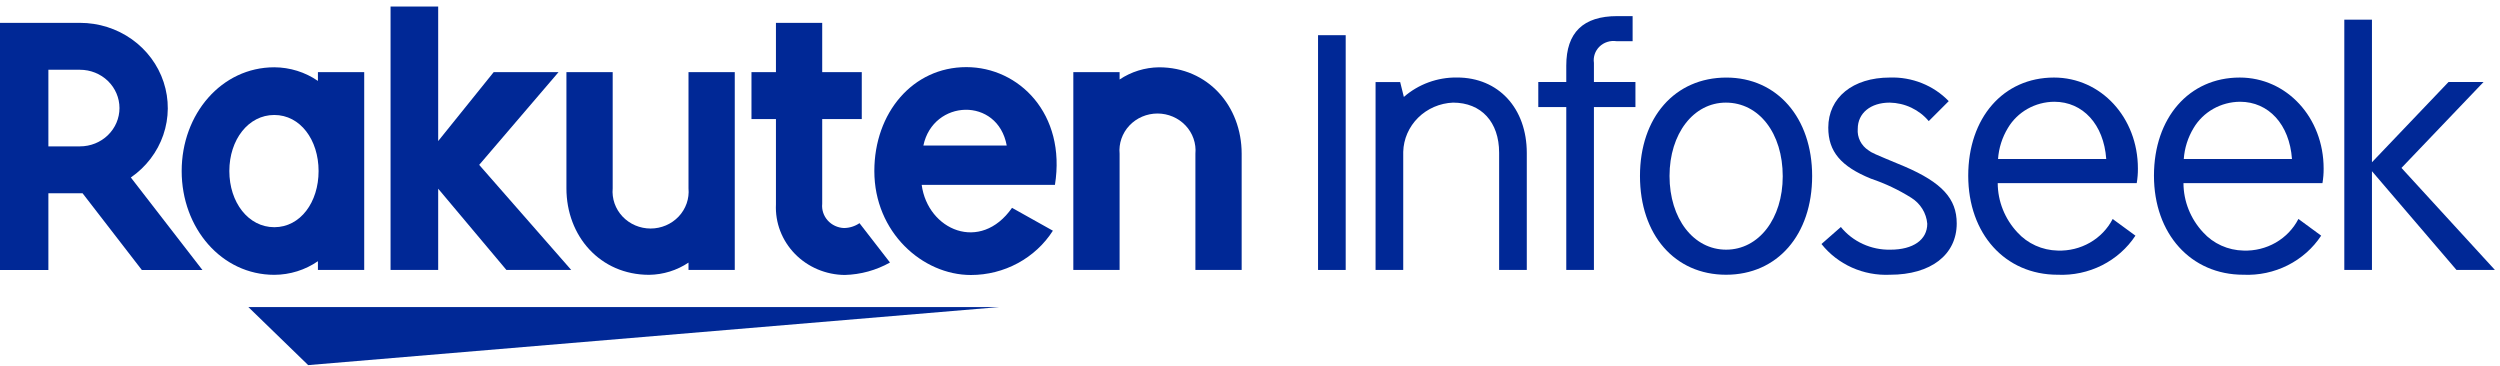
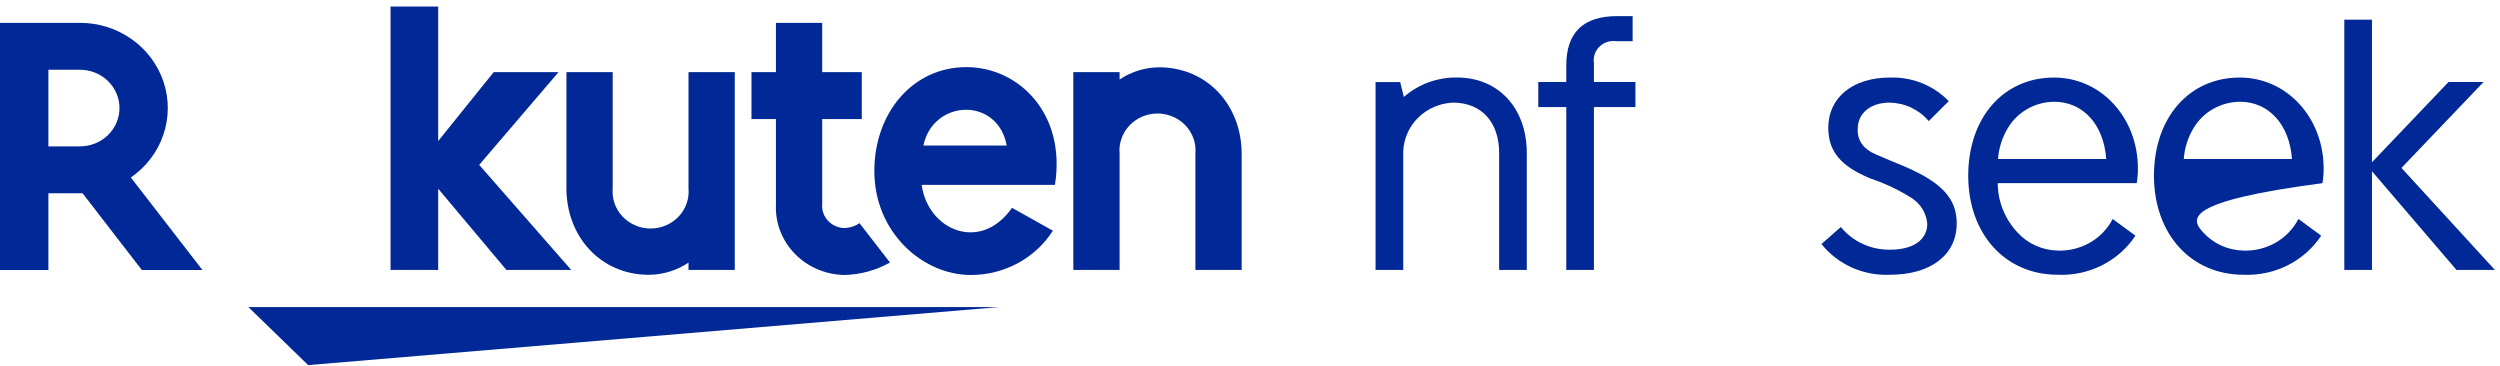
<svg xmlns="http://www.w3.org/2000/svg" viewBox="0 0 212 31" fill="none">
-   <path d="M114.115 22.892H111.77V2.984H114.115V22.892Z" fill="#002896" />
  <path d="M119.047 8.221C120.283 7.14 121.893 6.551 123.556 6.572C127.074 6.572 129.472 9.177 129.472 12.977V22.893H127.126V12.951C127.126 10.346 125.615 8.702 123.217 8.702C122.1 8.748 121.042 9.205 120.258 9.98C119.474 10.755 119.022 11.789 118.994 12.875V22.893H116.648V6.957H118.734L119.047 8.221Z" fill="#002896" />
  <path d="M132.82 5.565C132.82 2.758 134.253 1.366 137.146 1.366H138.446V3.491H137.065C136.807 3.455 136.543 3.477 136.296 3.557C136.048 3.636 135.823 3.771 135.638 3.95C135.454 4.129 135.315 4.348 135.233 4.588C135.151 4.829 135.127 5.085 135.165 5.335V6.955H138.685V9.08H135.165V22.893H132.82V9.081H130.447V6.956H132.82V5.565Z" fill="#002896" />
-   <path d="M153.67 14.924C153.67 19.908 150.724 23.298 146.37 23.298C142.016 23.298 139.07 19.908 139.07 14.924C139.07 9.941 142.041 6.578 146.394 6.578C150.698 6.576 153.67 9.991 153.67 14.924ZM141.576 14.924C141.576 18.541 143.609 21.172 146.376 21.172C149.143 21.172 151.176 18.541 151.176 14.95C151.176 11.307 149.169 8.702 146.354 8.702C143.609 8.702 141.576 11.333 141.576 14.924Z" fill="#002896" />
  <path d="M163.558 10.27C163.157 9.791 162.653 9.402 162.081 9.131C161.51 8.86 160.884 8.714 160.248 8.702C158.631 8.702 157.537 9.587 157.537 10.928C157.508 11.283 157.577 11.639 157.737 11.959C157.898 12.279 158.143 12.552 158.449 12.749C158.762 12.977 158.762 12.977 161.499 14.115C164.679 15.482 165.93 16.847 165.93 18.947C165.93 21.603 163.74 23.298 160.274 23.298C159.16 23.35 158.05 23.14 157.038 22.687C156.026 22.233 155.142 21.549 154.461 20.692L156.104 19.25C156.603 19.864 157.242 20.357 157.971 20.691C158.7 21.024 159.498 21.189 160.304 21.173C162.233 21.173 163.432 20.338 163.432 18.972C163.395 18.529 163.254 18.099 163.019 17.718C162.783 17.336 162.461 17.012 162.076 16.771C161.009 16.101 159.862 15.557 158.661 15.153C156.108 14.115 155.038 12.85 155.038 10.826C155.038 8.272 157.123 6.576 160.252 6.576C161.184 6.544 162.113 6.706 162.975 7.051C163.837 7.395 164.614 7.915 165.252 8.576L163.558 10.27Z" fill="#002896" />
  <path d="M181.085 19.984C180.383 21.049 179.403 21.917 178.246 22.498C177.088 23.08 175.793 23.356 174.491 23.298C170.034 23.298 166.906 19.832 166.906 14.899C166.906 9.992 169.877 6.576 174.178 6.576C178.166 6.576 181.294 9.966 181.294 14.292C181.298 14.707 181.264 15.122 181.194 15.532H169.407C169.413 17.075 170.007 18.562 171.074 19.705C171.502 20.178 172.027 20.559 172.615 20.825C173.203 21.09 173.841 21.235 174.489 21.248C175.45 21.284 176.401 21.05 177.228 20.576C178.056 20.101 178.725 19.405 179.155 18.571L181.085 19.984ZM178.609 13.482C178.401 10.548 176.628 8.629 174.204 8.629C173.405 8.634 172.621 8.842 171.931 9.233C171.24 9.623 170.668 10.183 170.269 10.855C169.783 11.657 169.497 12.557 169.434 13.485L178.609 13.482Z" fill="#002896" />
-   <path d="M196.835 19.984C196.133 21.049 195.153 21.917 193.996 22.498C192.838 23.08 191.543 23.356 190.241 23.298C185.783 23.298 182.656 19.832 182.656 14.899C182.656 9.992 185.628 6.576 189.928 6.576C193.916 6.576 197.044 9.966 197.044 14.292C197.048 14.707 197.014 15.122 196.944 15.532H185.158C185.164 17.075 185.759 18.562 186.826 19.705C187.254 20.178 187.779 20.559 188.367 20.825C188.955 21.09 189.593 21.235 190.241 21.248C191.202 21.284 192.153 21.05 192.981 20.575C193.808 20.099 194.477 19.402 194.906 18.567L196.835 19.984ZM194.359 13.482C194.151 10.548 192.378 8.629 189.954 8.629C189.155 8.634 188.371 8.842 187.68 9.233C186.99 9.624 186.417 10.183 186.018 10.855C185.534 11.657 185.248 12.558 185.184 13.485L194.359 13.482Z" fill="#002896" />
+   <path d="M196.835 19.984C196.133 21.049 195.153 21.917 193.996 22.498C192.838 23.08 191.543 23.356 190.241 23.298C185.783 23.298 182.656 19.832 182.656 14.899C182.656 9.992 185.628 6.576 189.928 6.576C193.916 6.576 197.044 9.966 197.044 14.292C197.048 14.707 197.014 15.122 196.944 15.532C185.164 17.075 185.759 18.562 186.826 19.705C187.254 20.178 187.779 20.559 188.367 20.825C188.955 21.09 189.593 21.235 190.241 21.248C191.202 21.284 192.153 21.05 192.981 20.575C193.808 20.099 194.477 19.402 194.906 18.567L196.835 19.984ZM194.359 13.482C194.151 10.548 192.378 8.629 189.954 8.629C189.155 8.634 188.371 8.842 187.68 9.233C186.99 9.624 186.417 10.183 186.018 10.855C185.534 11.657 185.248 12.558 185.184 13.485L194.359 13.482Z" fill="#002896" />
  <path d="M208.311 22.892L201.142 14.518V22.892H198.797V1.668H201.142V13.759L207.633 6.955H210.604L203.645 14.24L211.569 22.892H208.311Z" fill="#002896" />
  <path d="M84.761 26.037H21.059L26.133 30.961L84.761 26.037Z" fill="#002896" />
-   <path d="M26.96 6.118V6.862C25.879 6.116 24.587 5.712 23.26 5.706C18.797 5.706 15.406 9.655 15.406 14.505C15.406 19.356 18.797 23.305 23.26 23.305C24.587 23.3 25.88 22.896 26.96 22.149V22.893H30.885V6.118H26.96ZM23.26 19.266C21.06 19.266 19.448 17.163 19.448 14.505C19.448 11.848 21.059 9.75 23.26 9.75C25.461 9.75 27.016 11.853 27.016 14.505C27.016 17.158 25.467 19.266 23.264 19.266H23.26Z" fill="#002896" />
  <path d="M58.385 6.117V15.972C58.425 16.404 58.371 16.84 58.227 17.252C58.083 17.663 57.853 18.041 57.551 18.362C57.248 18.682 56.881 18.938 56.471 19.113C56.061 19.288 55.618 19.379 55.171 19.379C54.723 19.379 54.28 19.288 53.87 19.113C53.461 18.938 53.093 18.682 52.791 18.362C52.488 18.041 52.258 17.663 52.114 17.252C51.971 16.84 51.917 16.404 51.956 15.972V6.117H48.033V15.972C48.033 20.016 50.883 23.305 55.05 23.305C56.243 23.288 57.404 22.927 58.385 22.269V22.893H62.308V6.117H58.385Z" fill="#002896" />
  <path d="M94.942 22.893V13.039C94.901 12.606 94.955 12.169 95.098 11.757C95.241 11.345 95.471 10.966 95.774 10.645C96.076 10.324 96.444 10.068 96.854 9.892C97.264 9.717 97.707 9.626 98.156 9.626C98.604 9.626 99.047 9.717 99.457 9.892C99.867 10.068 100.235 10.324 100.538 10.645C100.84 10.966 101.07 11.345 101.213 11.757C101.357 12.169 101.41 12.606 101.37 13.039V22.893H105.293V13.039C105.293 8.996 102.443 5.707 98.276 5.707C97.083 5.724 95.923 6.084 94.942 6.742V6.118H91.018V22.893H94.942Z" fill="#002896" />
  <path d="M4.103 22.894V16.391H7.003L12.027 22.894H17.164L11.095 15.051C12.382 14.164 13.346 12.903 13.846 11.449C14.346 9.996 14.357 8.426 13.877 6.966C13.397 5.506 12.452 4.232 11.177 3.328C9.902 2.425 8.364 1.937 6.785 1.938H0V22.894H4.103ZM4.103 5.916H6.785C7.673 5.916 8.524 6.258 9.152 6.867C9.779 7.476 10.132 8.303 10.132 9.164C10.132 10.025 9.779 10.852 9.152 11.461C8.524 12.07 7.673 12.412 6.785 12.412H4.103V5.916Z" fill="#002896" />
  <path d="M72.885 18.924C72.5 19.187 72.043 19.331 71.573 19.337C71.309 19.327 71.051 19.265 70.813 19.154C70.575 19.044 70.364 18.888 70.19 18.695C70.017 18.502 69.886 18.277 69.806 18.034C69.725 17.79 69.697 17.533 69.723 17.279V10.097H73.078V6.118H69.723V1.937H65.8V6.118H63.725V10.097H65.8V17.334C65.764 18.102 65.888 18.869 66.164 19.589C66.441 20.309 66.864 20.968 67.408 21.527C67.952 22.085 68.607 22.531 69.333 22.839C70.058 23.146 70.841 23.309 71.633 23.317C72.982 23.282 74.302 22.919 75.47 22.261L72.885 18.924Z" fill="#002896" />
  <path d="M40.635 13.981L47.364 6.117H41.865L37.158 11.962V0.552H33.119V22.893H37.158V16.002L42.945 22.893H48.441L40.635 13.981Z" fill="#002896" />
  <path d="M81.945 5.692C77.404 5.692 74.144 9.565 74.144 14.505C74.144 19.7 78.233 23.32 82.332 23.32C83.724 23.32 85.094 22.975 86.31 22.317C87.527 21.66 88.551 20.713 89.285 19.564L85.82 17.624C83.141 21.457 78.674 19.511 78.159 15.678H89.459C90.422 9.655 86.409 5.692 81.945 5.692ZM85.37 12.34H78.303C79.129 8.411 84.605 8.187 85.37 12.34Z" fill="#002896" />
</svg>